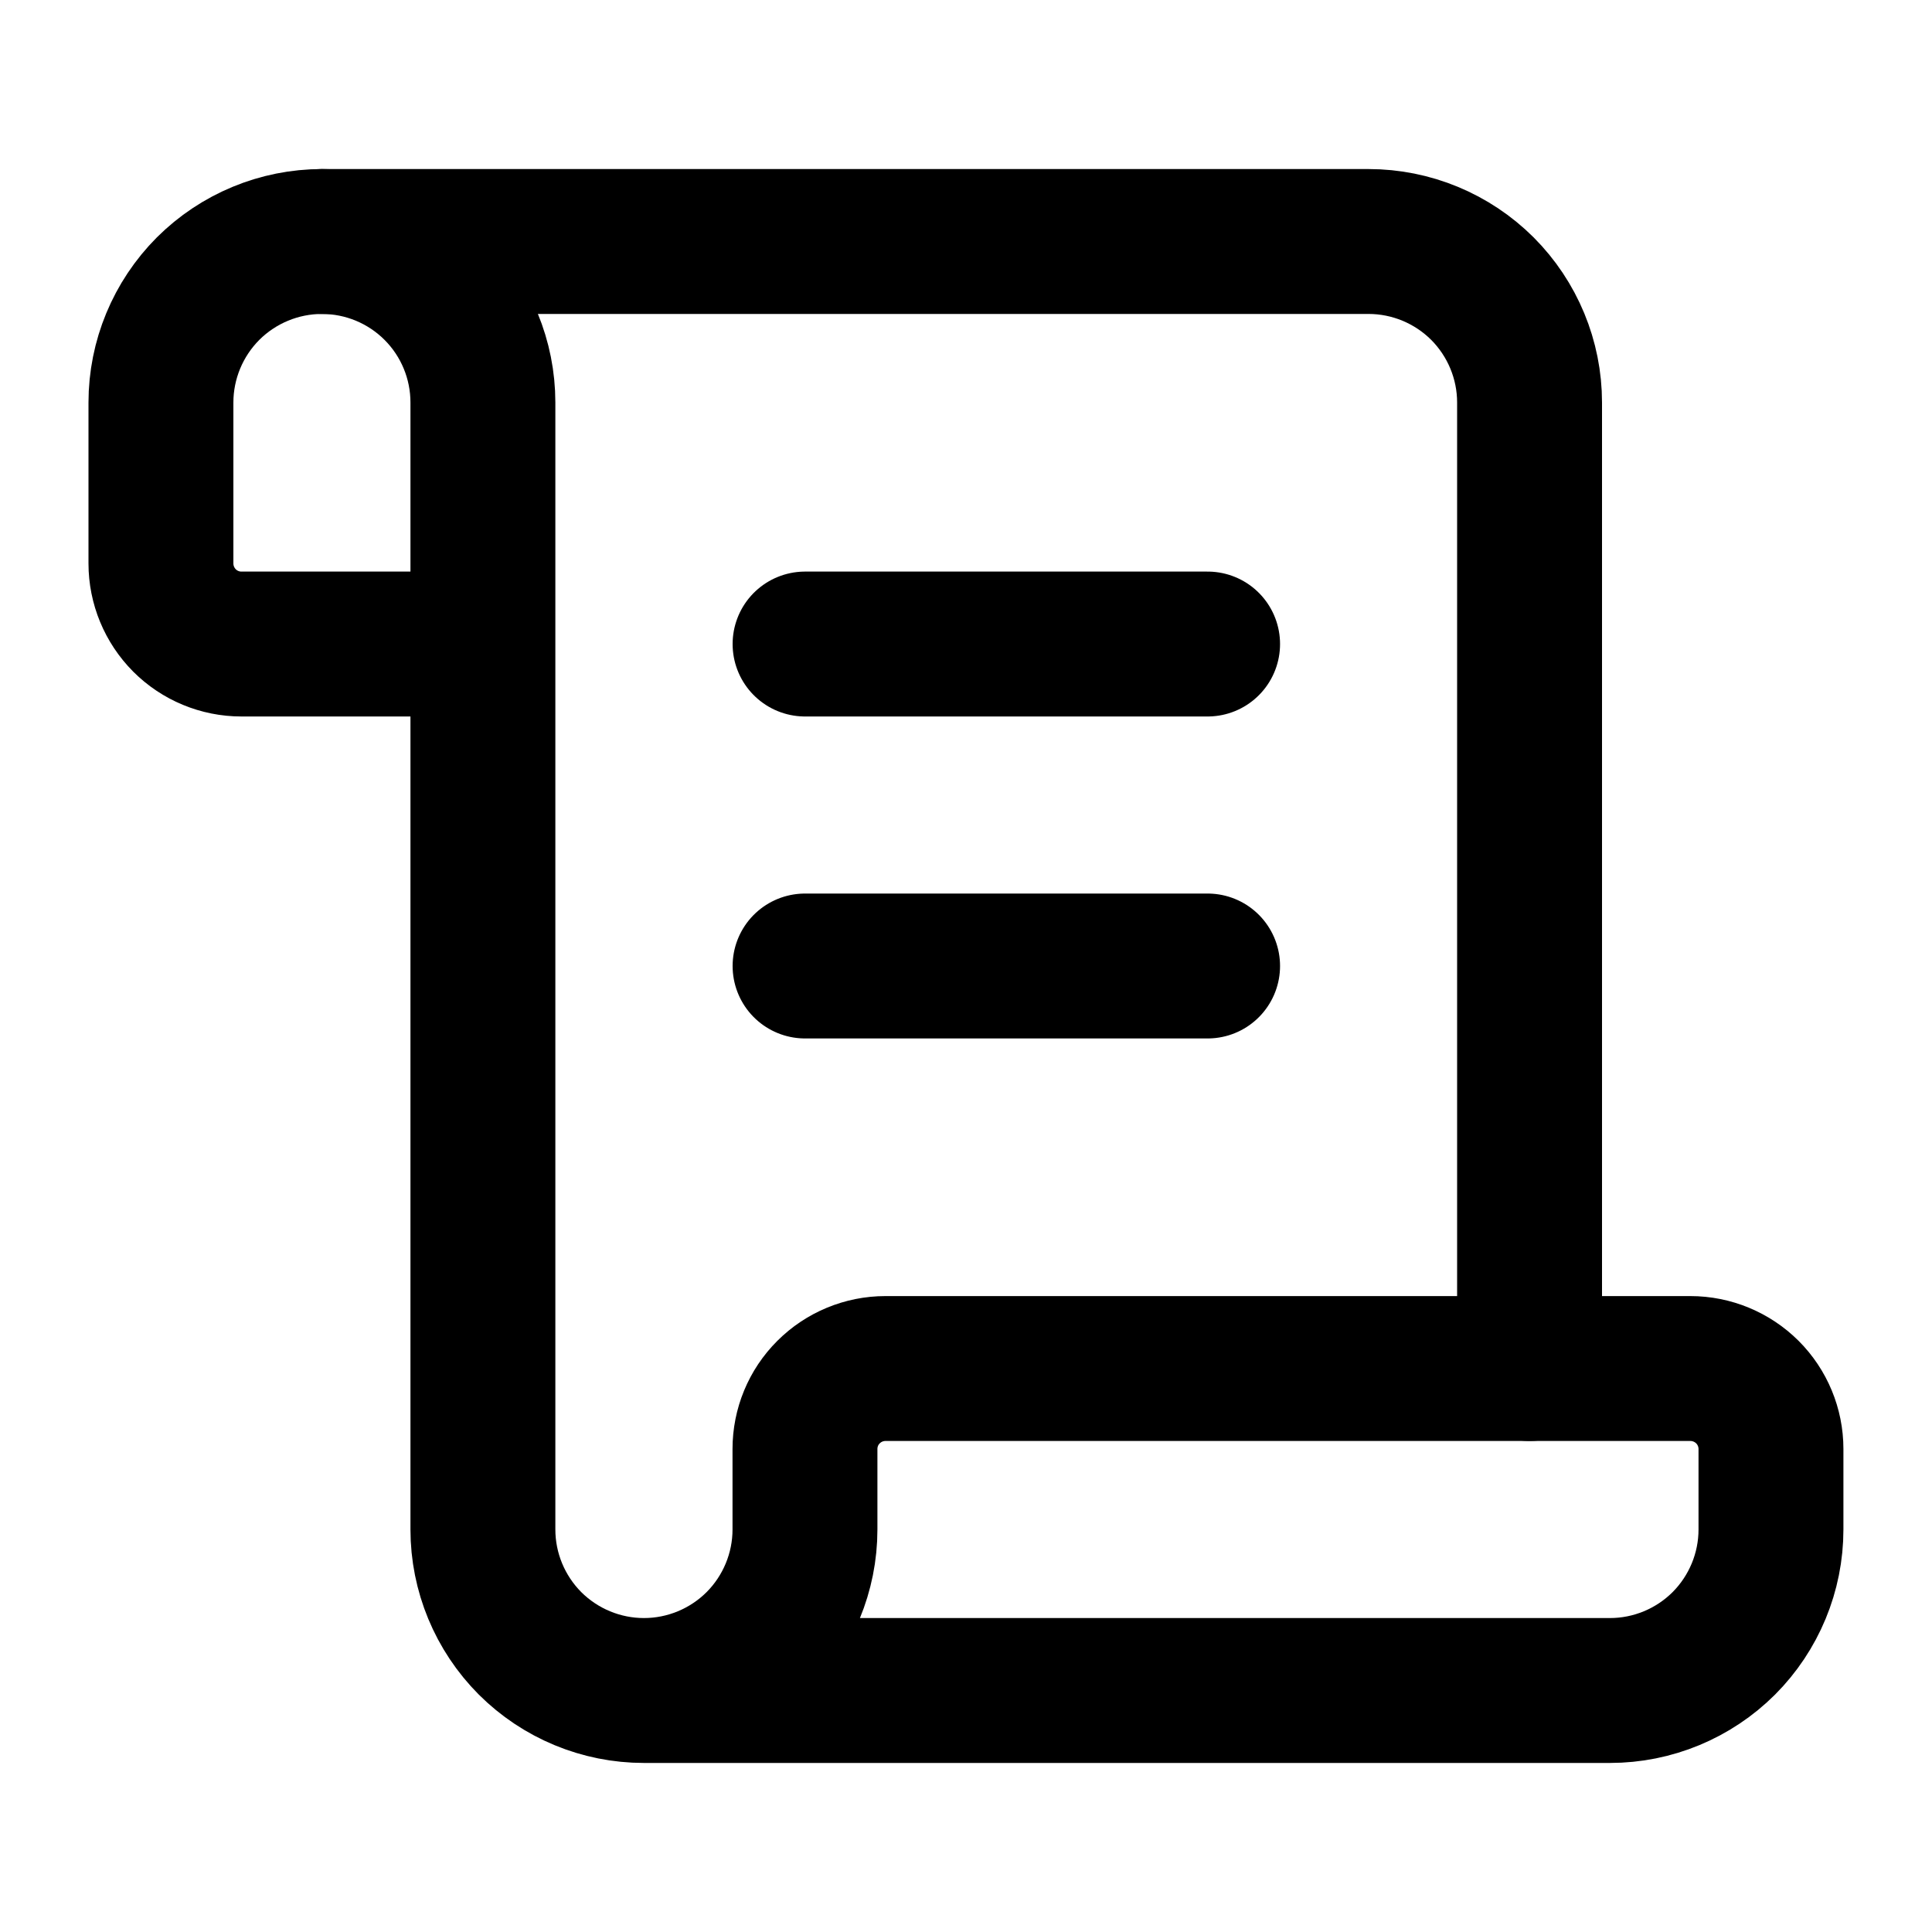
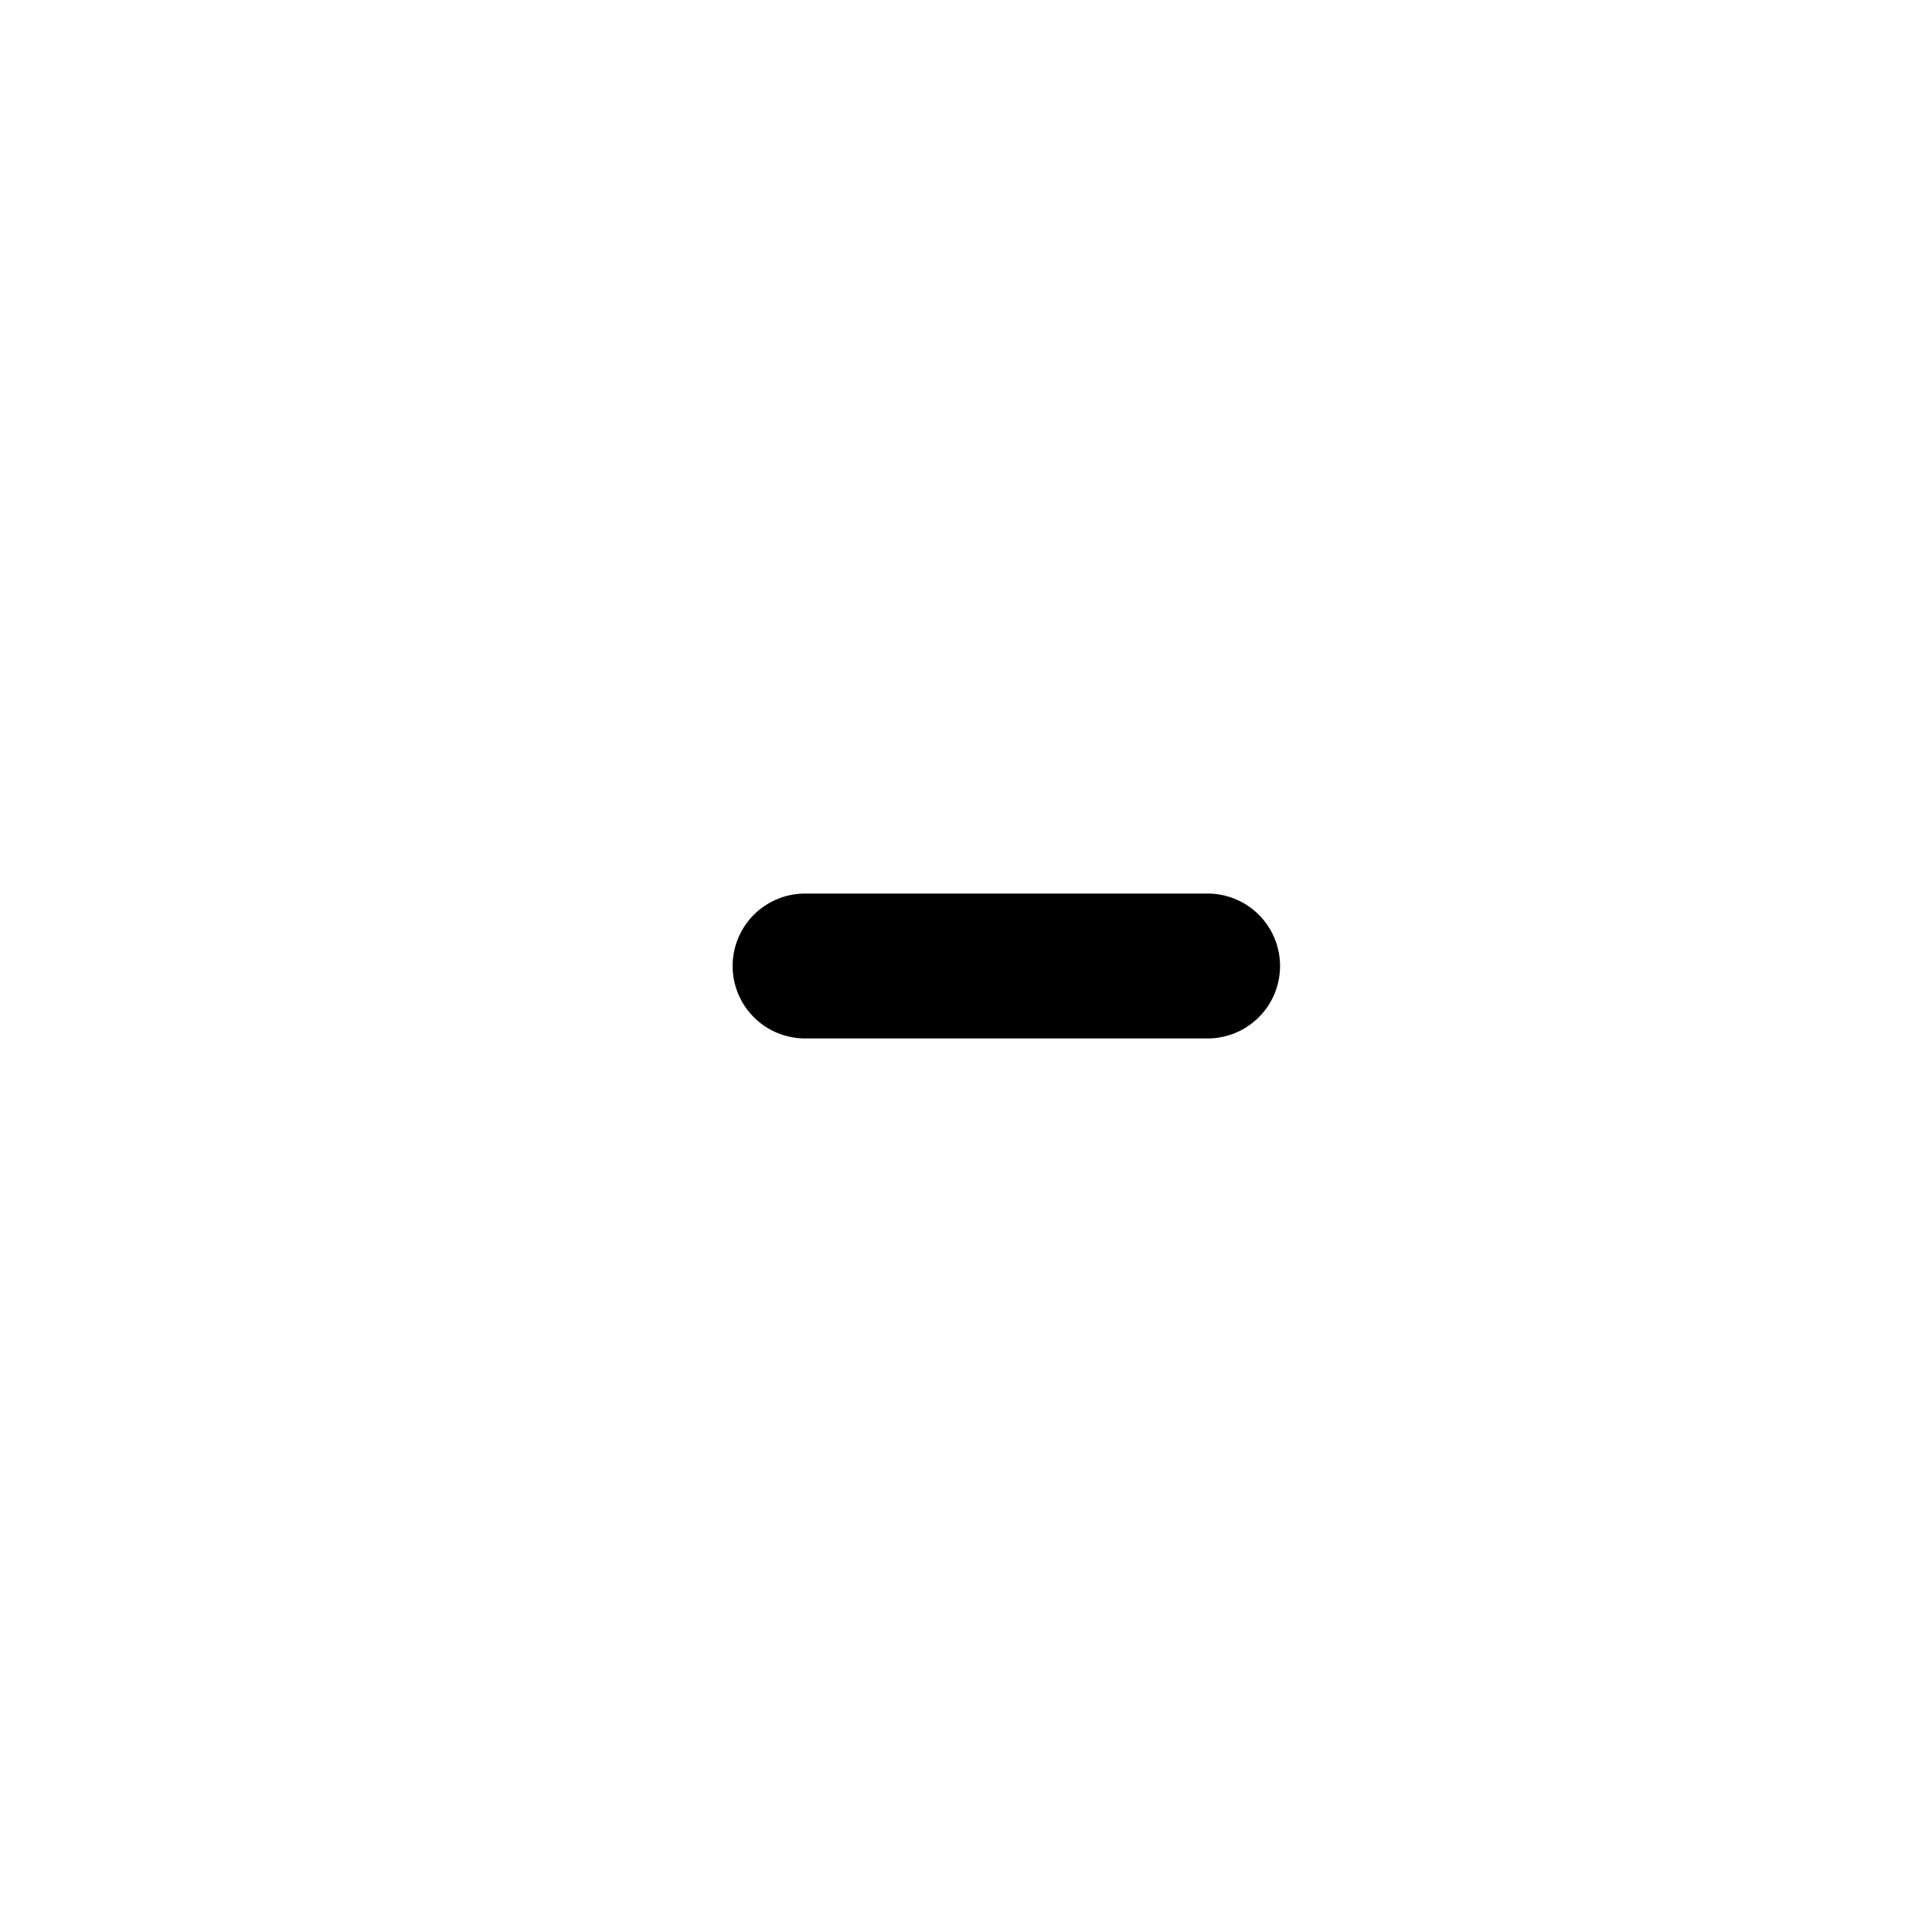
<svg xmlns="http://www.w3.org/2000/svg" width="20" height="20" viewBox="0 0 20 20" fill="none">
  <path d="M12.501 10H8.334" stroke="black" stroke-width="1.5" stroke-linecap="round" stroke-linejoin="round" />
-   <path d="M12.501 6.667H8.334" stroke="black" stroke-width="1.5" stroke-linecap="round" stroke-linejoin="round" />
-   <path d="M15.834 14.167V4.167C15.834 3.725 15.658 3.301 15.346 2.988C15.033 2.676 14.609 2.5 14.167 2.5H3.334" stroke="black" stroke-width="1.5" stroke-linecap="round" stroke-linejoin="round" />
-   <path d="M6.666 17.5H16.666C17.108 17.5 17.532 17.324 17.845 17.012C18.157 16.699 18.333 16.275 18.333 15.833V15C18.333 14.779 18.245 14.567 18.089 14.411C17.932 14.255 17.72 14.167 17.499 14.167H9.166C8.945 14.167 8.733 14.255 8.577 14.411C8.42 14.567 8.333 14.779 8.333 15V15.833C8.333 16.275 8.157 16.699 7.845 17.012C7.532 17.324 7.108 17.5 6.666 17.5ZM6.666 17.5C6.224 17.5 5.8 17.324 5.487 17.012C5.175 16.699 4.999 16.275 4.999 15.833V4.167C4.999 3.725 4.824 3.301 4.511 2.988C4.199 2.676 3.775 2.5 3.333 2.5C2.891 2.5 2.467 2.676 2.154 2.988C1.842 3.301 1.666 3.725 1.666 4.167V5.833C1.666 6.054 1.754 6.266 1.91 6.423C2.066 6.579 2.278 6.667 2.499 6.667H4.999" stroke="black" stroke-width="1.5" stroke-linecap="round" stroke-linejoin="round" />
</svg>